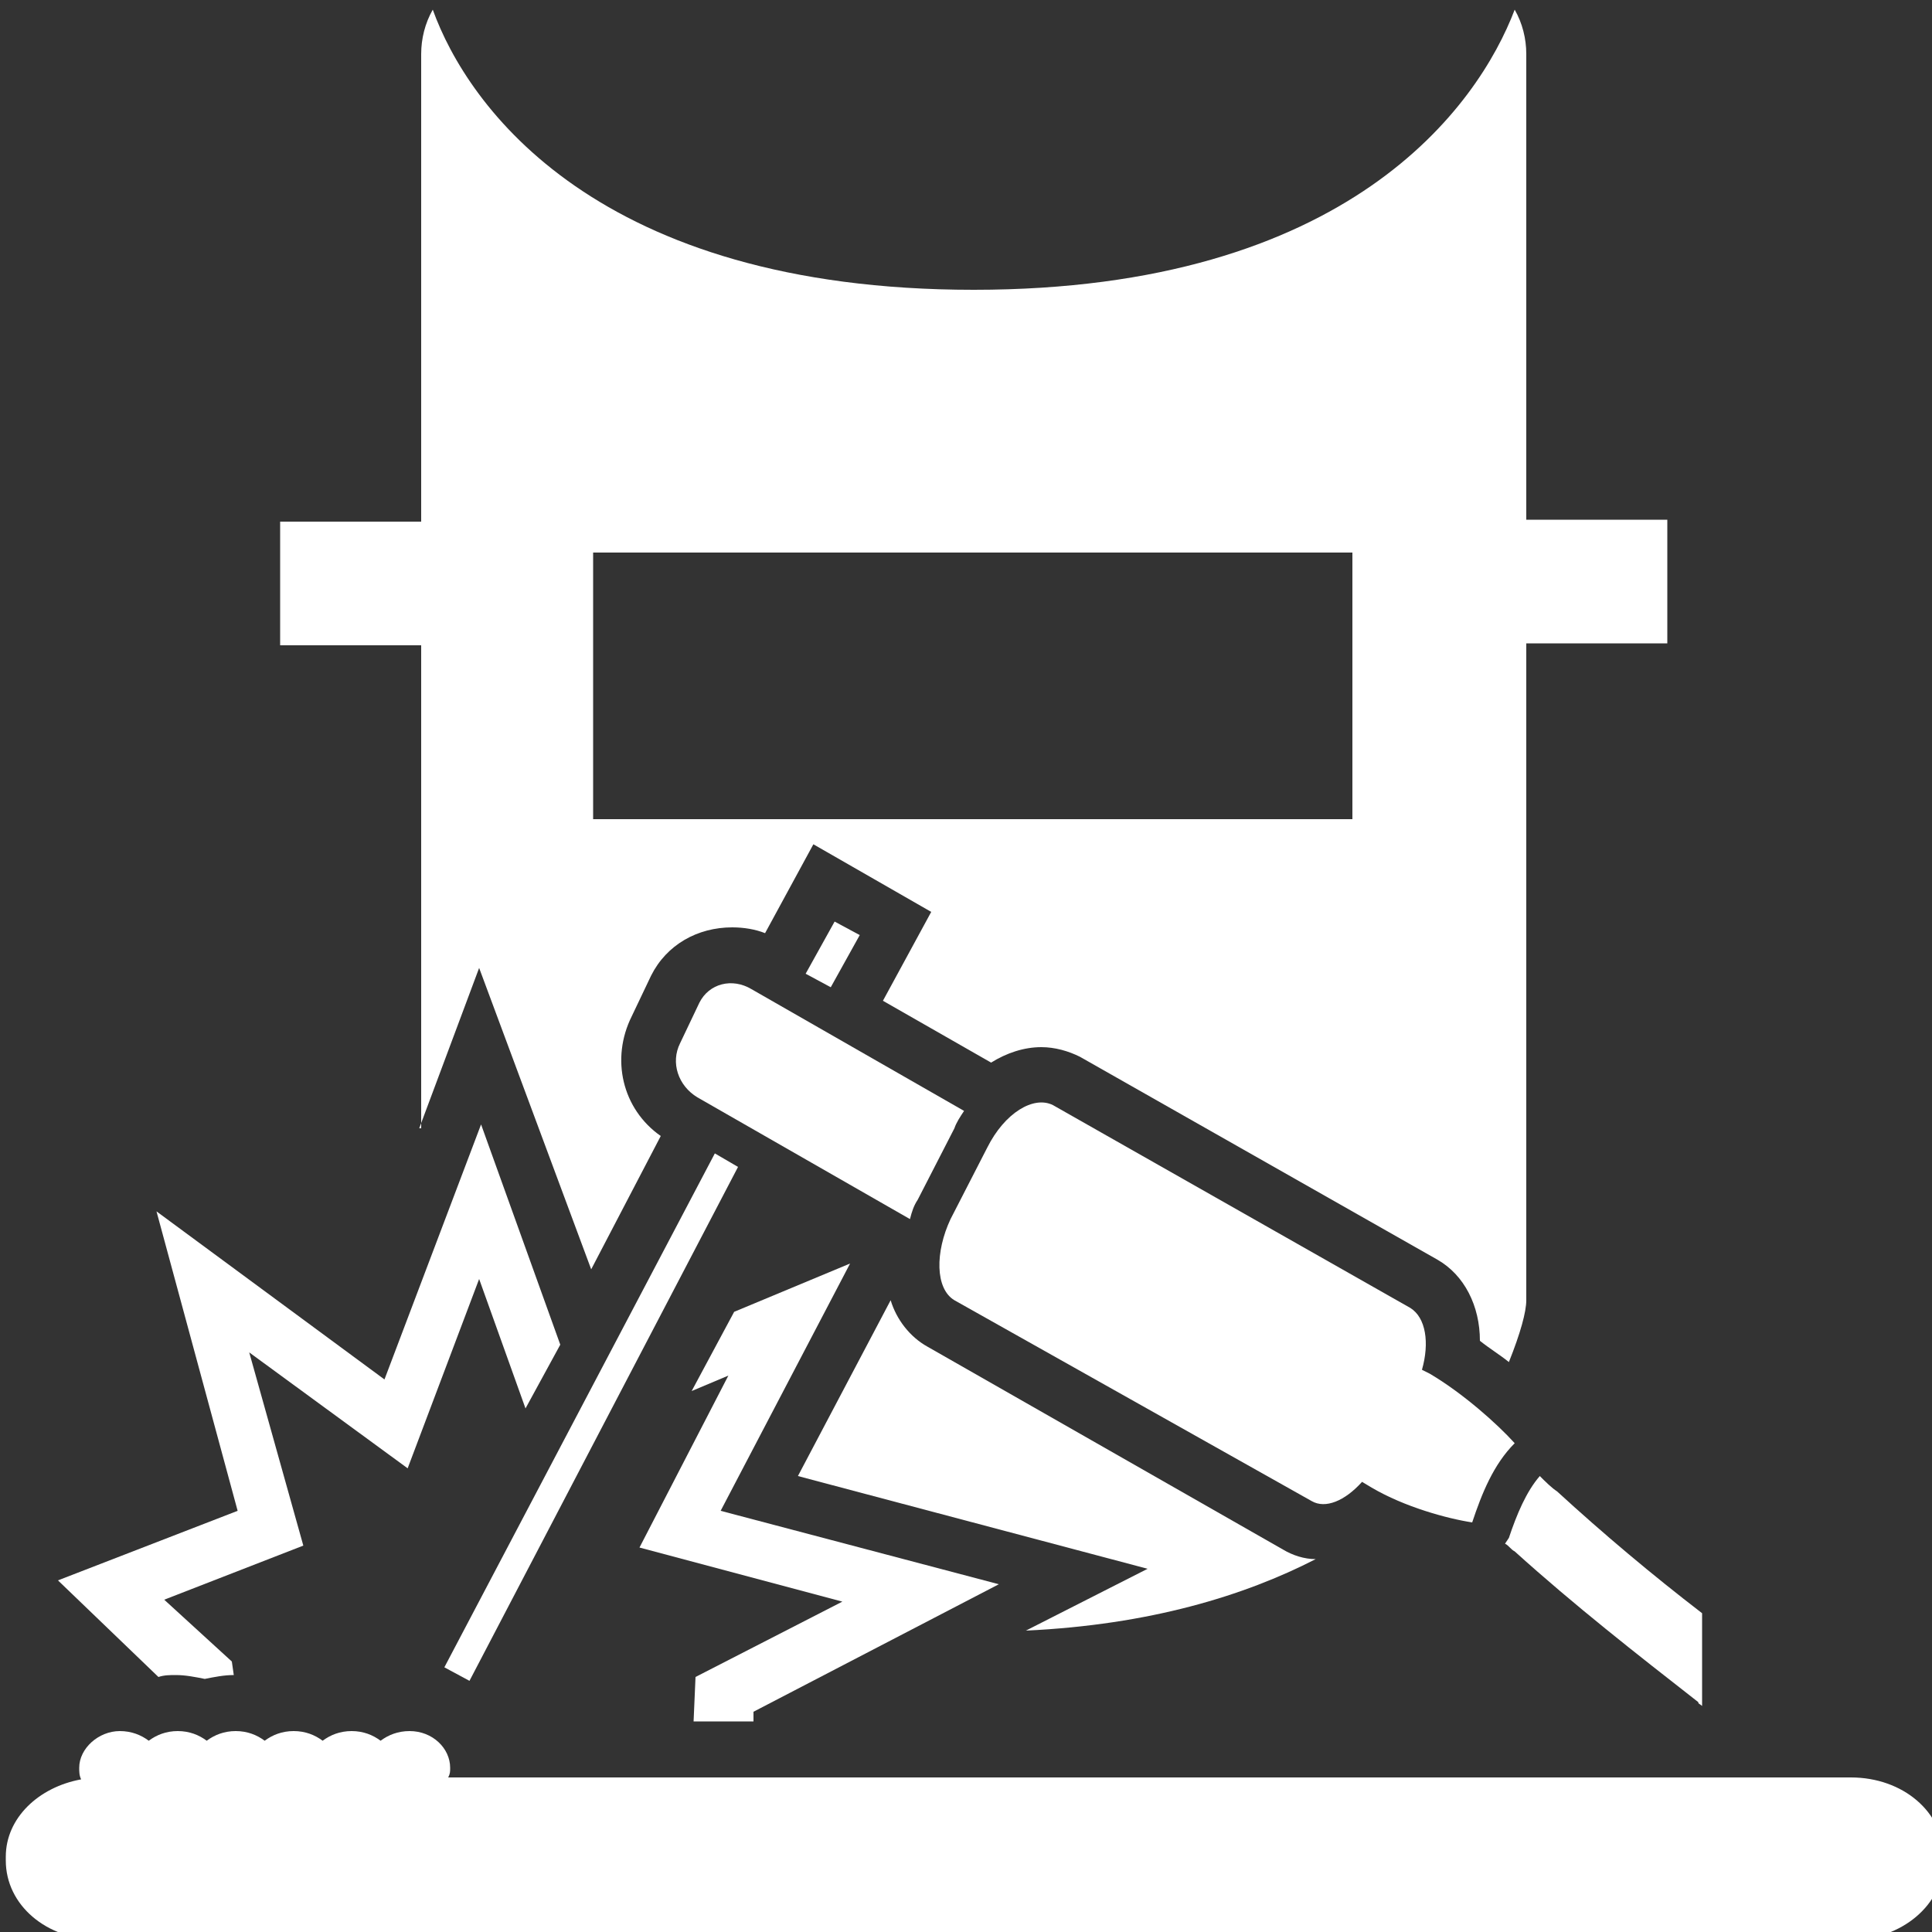
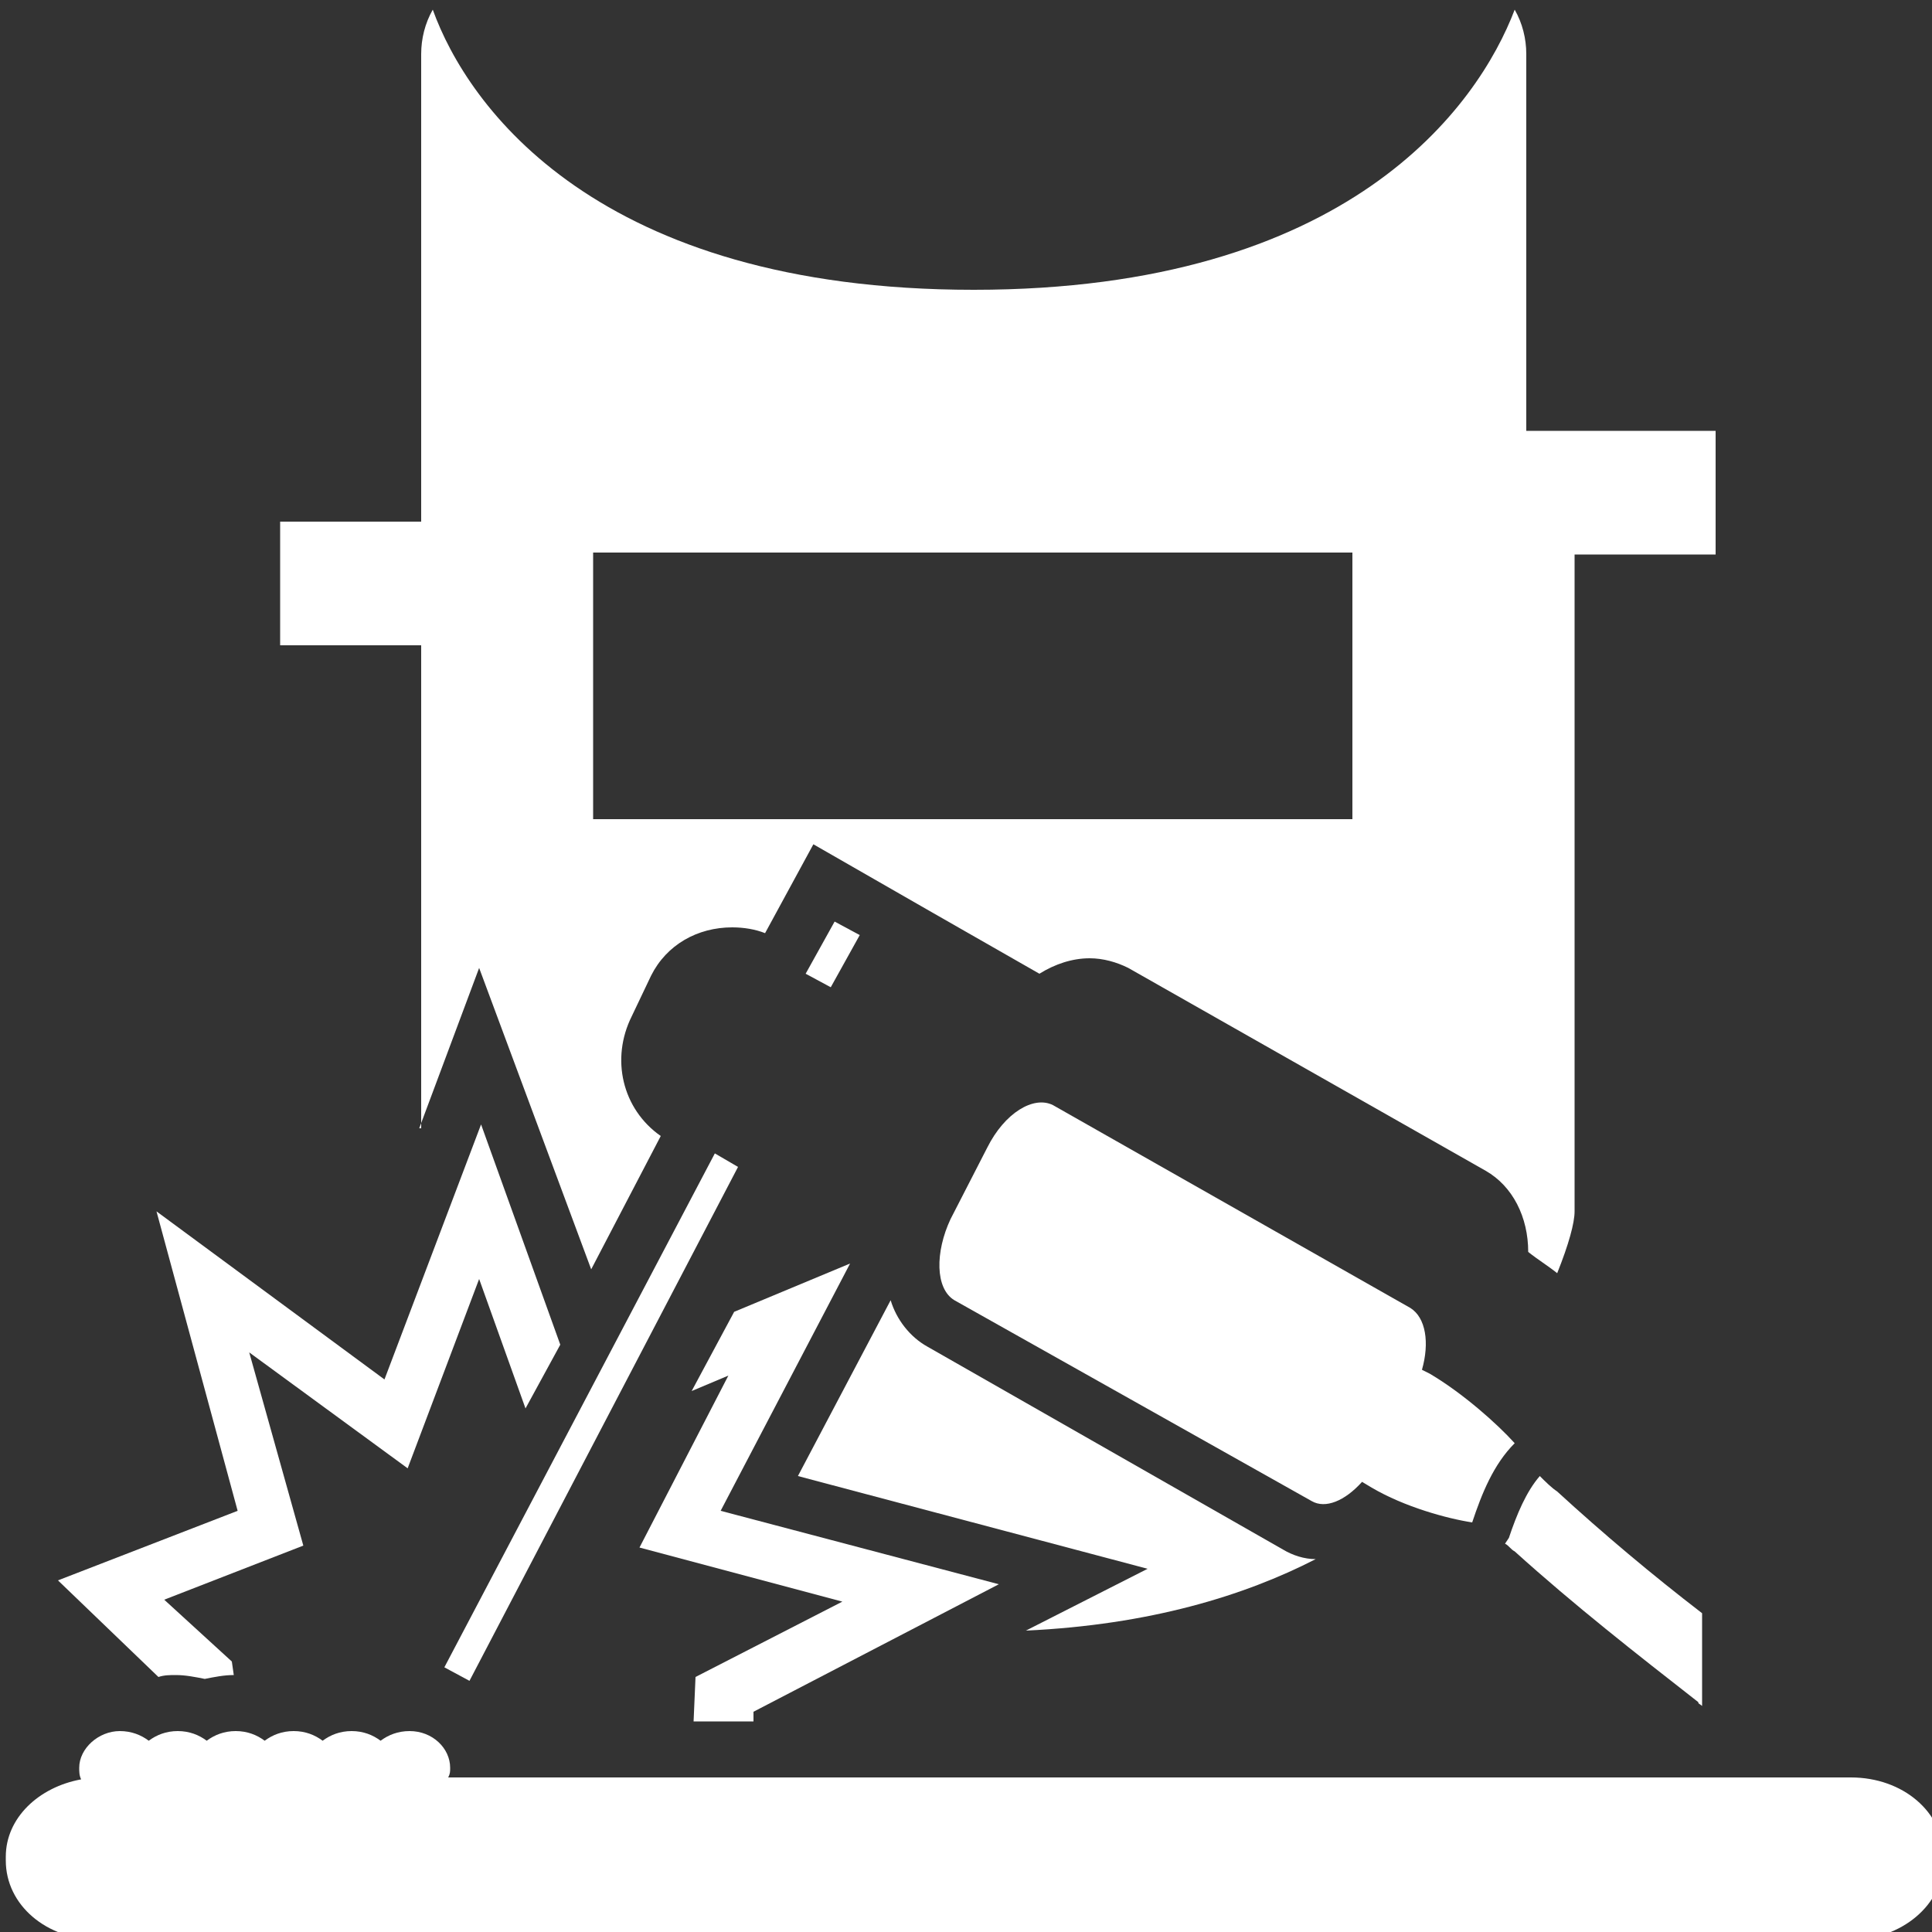
<svg xmlns="http://www.w3.org/2000/svg" version="1.1" id="Layer_1" x="0px" y="0px" viewBox="0 0 100 100" style="enable-background:new 0 0 100 100;" xml:space="preserve">
  <rect x="0" y="0" width="100" height="100" fill="#333333" stroke="none" />
  <style type="text/css"> .st0{fill:#FFFFFF;} </style>
  <g>
    <g>
      <g>
        <g>
          <path class="st0" d="M49.2,63.1l1.9-3.7c0.9-1.8,2.4-2.7,3.4-2.2L73,67.7c0.8,0.5,1,1.8,0.6,3.2l0.4,0.2c1.7,1,3.5,2.6,4.4,3.6 c-1.1,1.1-1.7,2.6-2.2,4.1C74.9,78.6,72.7,78,71,77l-0.5-0.3c-0.9,1-1.9,1.4-2.6,1L49.4,67.3C48.4,66.7,48.4,64.8,49.2,63.1z" />
-           <path class="st0" d="M35.2,54l1-2.1c0.5-1,1.7-1.3,2.7-0.7l11,6.3c-0.2,0.3-0.4,0.6-0.5,0.9l-1.9,3.7c-0.2,0.3-0.3,0.6-0.4,1 l-11-6.3C35.1,56.2,34.7,55,35.2,54z" />
          <path class="st0" d="M78.1,79.6c0.4-1.2,0.9-2.4,1.6-3.2c0.3,0.3,0.6,0.6,0.9,0.8c2.4,2.2,4.9,4.3,7.5,6.3v4.8 c-0.1-0.1-0.2-0.1-0.2-0.2c-3.2-2.5-6.4-5-9.5-7.8c-0.2-0.1-0.3-0.3-0.5-0.4L78.1,79.6z" />
          <polygon class="st0" points="41.7,50.4 43.2,47.7 44.5,48.4 43,51.1 " />
          <polygon class="st0" points="37,59.7 38.2,60.4 24.3,87 23,86.3 " />
        </g>
        <g>
          <path class="st0" d="M4.2,92.1c-0.1-0.2-0.1-0.4-0.1-0.6c0-1,1-1.9,2.1-1.9c0.6,0,1.1,0.2,1.5,0.5c0.4-0.3,0.9-0.5,1.5-0.5 s1.1,0.2,1.5,0.5c0.4-0.3,0.9-0.5,1.5-0.5s1.1,0.2,1.5,0.5c0.4-0.3,0.9-0.5,1.5-0.5s1.1,0.2,1.5,0.5c0.4-0.3,0.9-0.5,1.5-0.5 s1.1,0.2,1.5,0.5c0.4-0.3,0.9-0.5,1.5-0.5c1.2,0,2.1,0.9,2.1,1.9c0,0.2,0,0.3-0.1,0.5h72.6c2.7,0,4.8,1.8,4.8,4.1v0.2 c0,2.3-2.2,4.1-4.8,4.1H5.1c-2.7,0-4.8-1.8-4.8-4.1v-0.2C0.3,94.1,2,92.5,4.2,92.1z" />
          <polygon class="st0" points="39,88.6 39,89.1 35.9,89.1 36,86.8 43.6,82.9 33.1,80.1 37.7,71.2 35.8,72 38,67.9 44,65.4 37.3,78.2 51.7,82 " />
          <path class="st0" d="M24.8,66.2L21.1,76l-8.2-6l2.8,10l-7.2,2.8L12,86l0.1,0.7l0,0c-0.5,0-1,0.1-1.5,0.2c-0.5-0.1-1-0.2-1.5-0.2 c-0.3,0-0.6,0-0.9,0.1l-5.2-5l9.3-3.6L8.1,62.7l11.8,8.7l5-13.2L29,69.6l-1.8,3.3L24.8,66.2z" />
        </g>
        <g>
-           <path class="st0" d="M21.7,58.4l3.1-8.3l5.8,15.6l3.6-6.9c-2-1.4-2.6-4-1.5-6.2l1-2.1c0.8-1.6,2.4-2.5,4.2-2.5 c0.6,0,1.2,0.1,1.7,0.3l2.5-4.6l6.1,3.5l-2.5,4.6l5.6,3.2c0.8-0.5,1.7-0.8,2.6-0.8c0.7,0,1.4,0.2,2,0.5l18.5,10.5 c1.4,0.8,2.2,2.4,2.2,4.2c0.5,0.4,1,0.7,1.5,1.1c0.6-1.5,0.9-2.6,0.9-3.2v-34h7.3v-6.4H79V2.8c0-0.8-0.2-1.6-0.6-2.3 c-1.9,5-8.6,14.5-28,14.5c-19.5,0-26.2-9.5-28-14.5C22,1.2,21.8,2,21.8,2.8V27h-7.3v6.4h7.3v25H21.7z M30.7,28.6H70v13.8H30.7 V28.6z" />
+           <path class="st0" d="M21.7,58.4l3.1-8.3l5.8,15.6l3.6-6.9c-2-1.4-2.6-4-1.5-6.2l1-2.1c0.8-1.6,2.4-2.5,4.2-2.5 c0.6,0,1.2,0.1,1.7,0.3l2.5-4.6l6.1,3.5l5.6,3.2c0.8-0.5,1.7-0.8,2.6-0.8c0.7,0,1.4,0.2,2,0.5l18.5,10.5 c1.4,0.8,2.2,2.4,2.2,4.2c0.5,0.4,1,0.7,1.5,1.1c0.6-1.5,0.9-2.6,0.9-3.2v-34h7.3v-6.4H79V2.8c0-0.8-0.2-1.6-0.6-2.3 c-1.9,5-8.6,14.5-28,14.5c-19.5,0-26.2-9.5-28-14.5C22,1.2,21.8,2,21.8,2.8V27h-7.3v6.4h7.3v25H21.7z M30.7,28.6H70v13.8H30.7 V28.6z" />
          <path class="st0" d="M48,69.7c-0.9-0.5-1.6-1.4-1.9-2.4l-4.8,9.1l18.1,4.8l-6.3,3.2c6.4-0.3,11.3-1.8,15-3.7 c-0.6,0-1.2-0.2-1.7-0.5L48,69.7z" />
        </g>
      </g>
    </g>
  </g>
</svg>